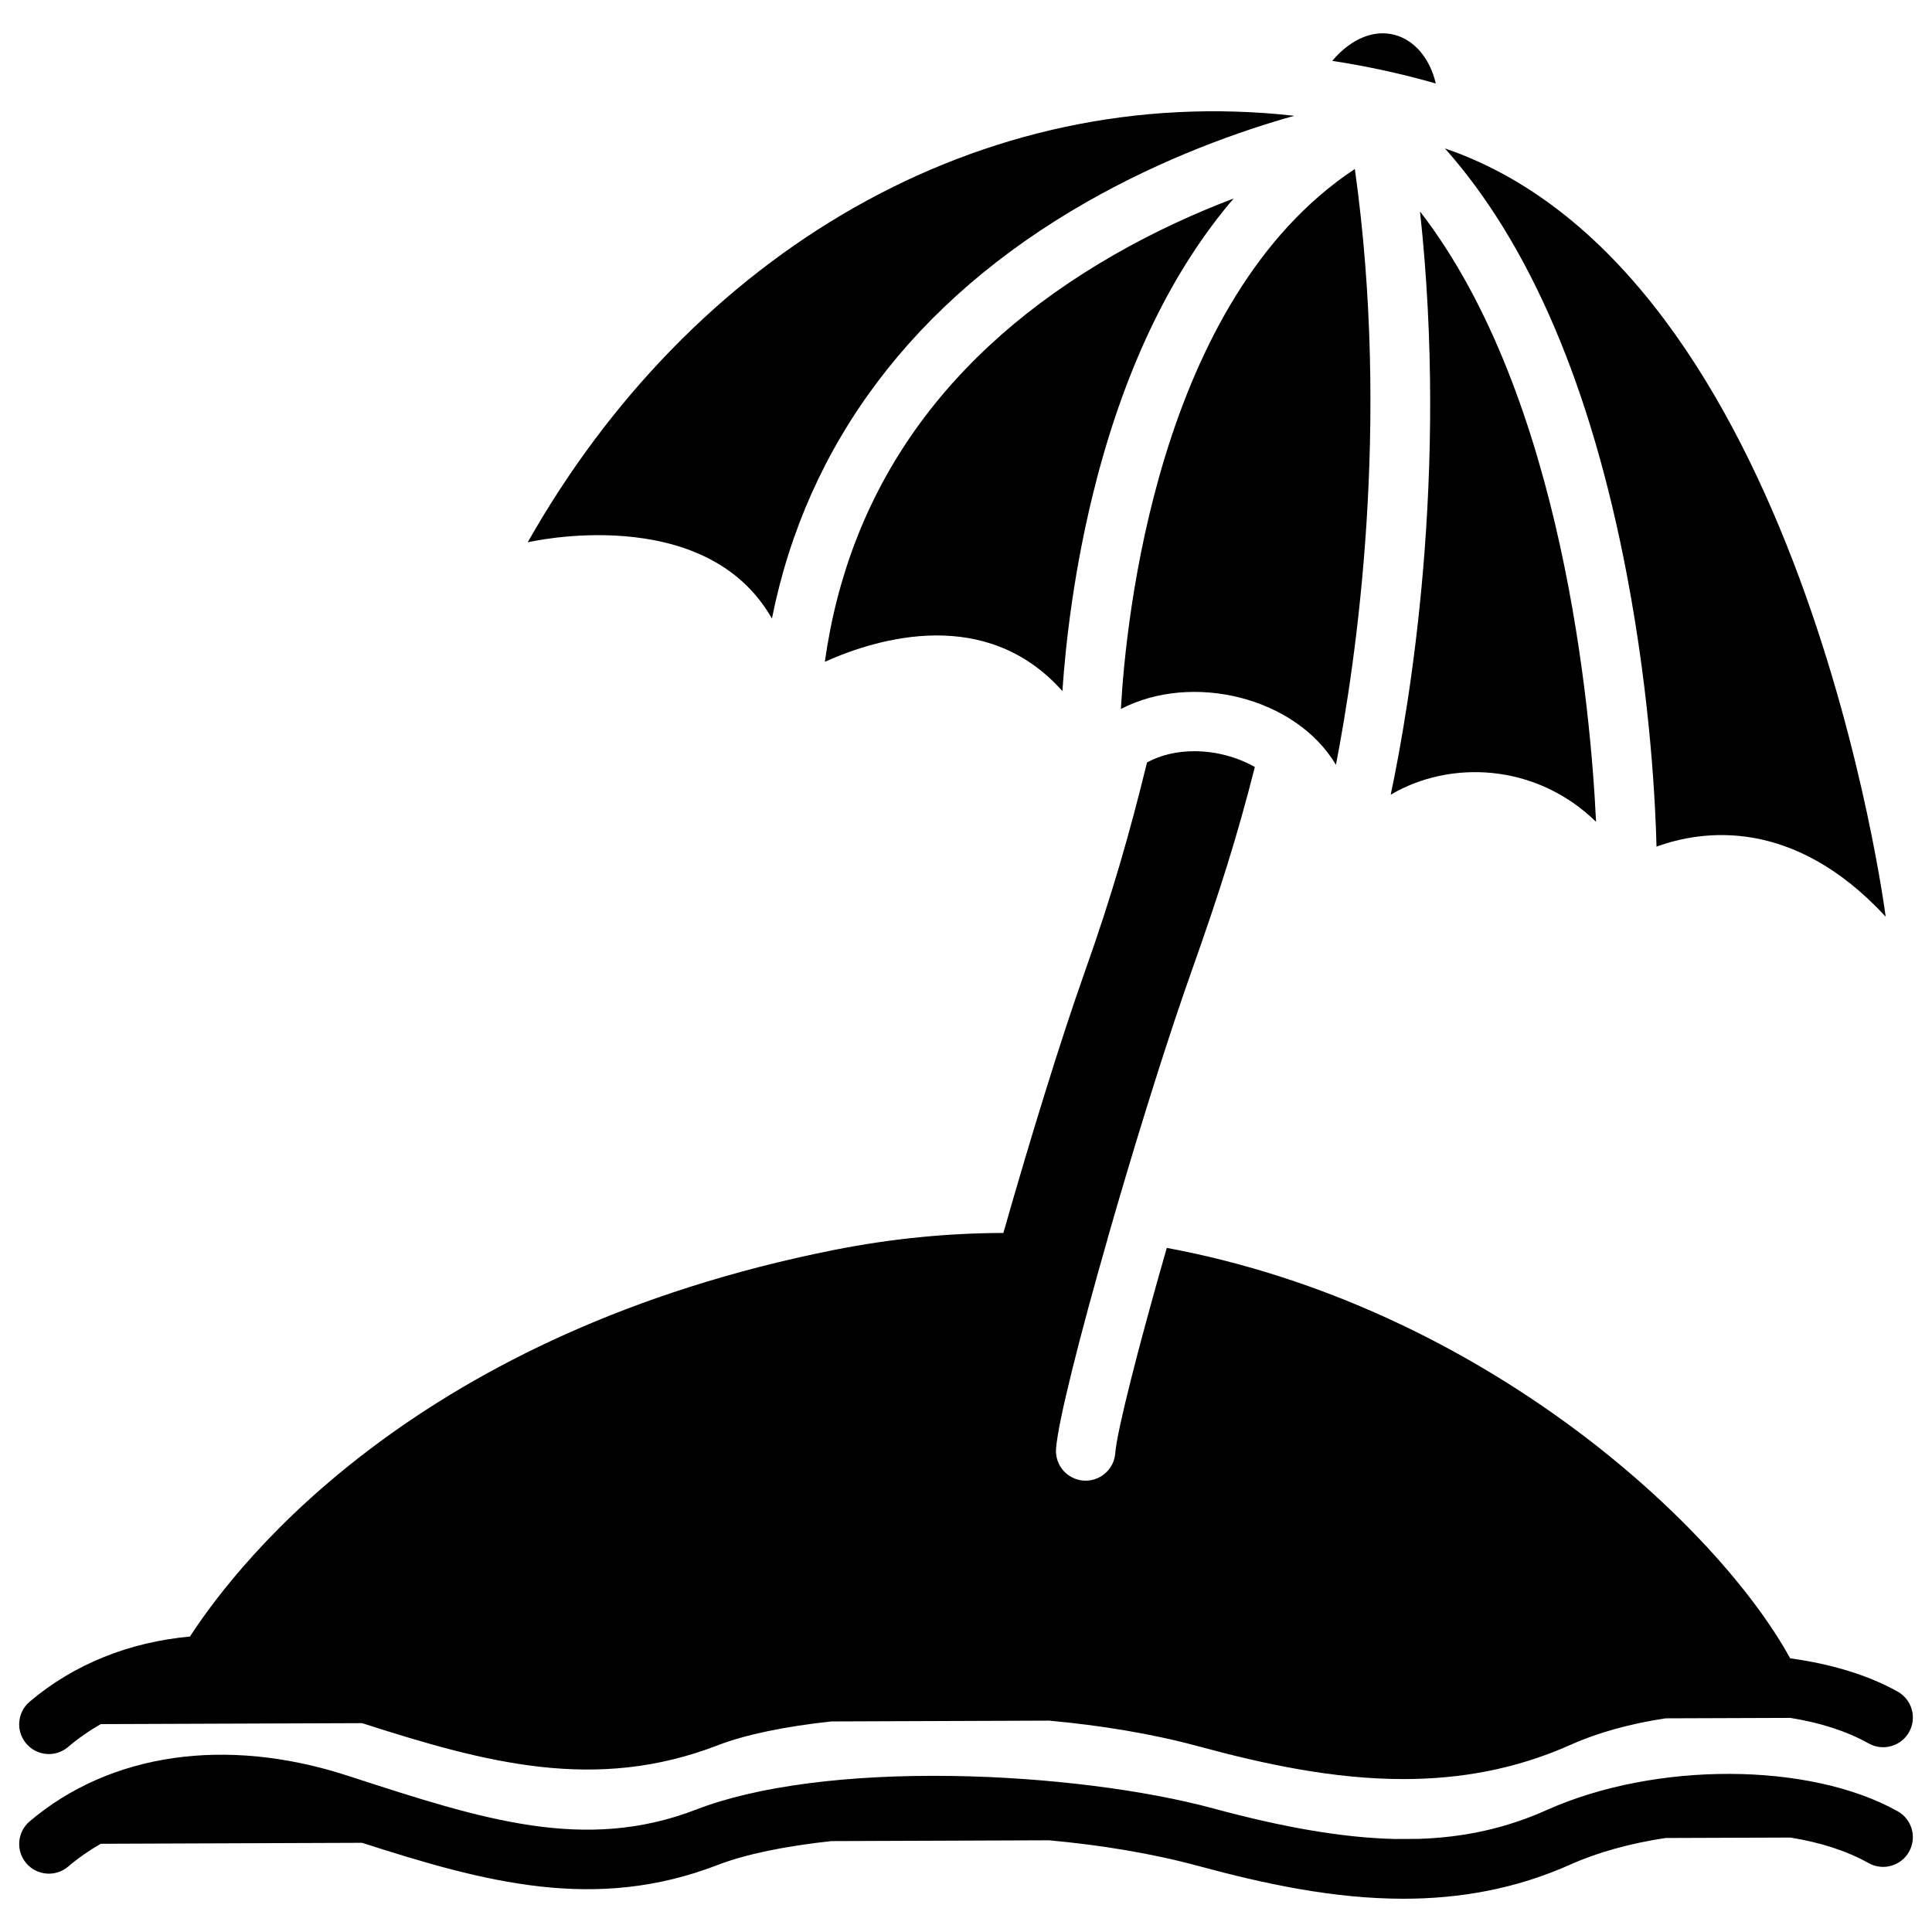
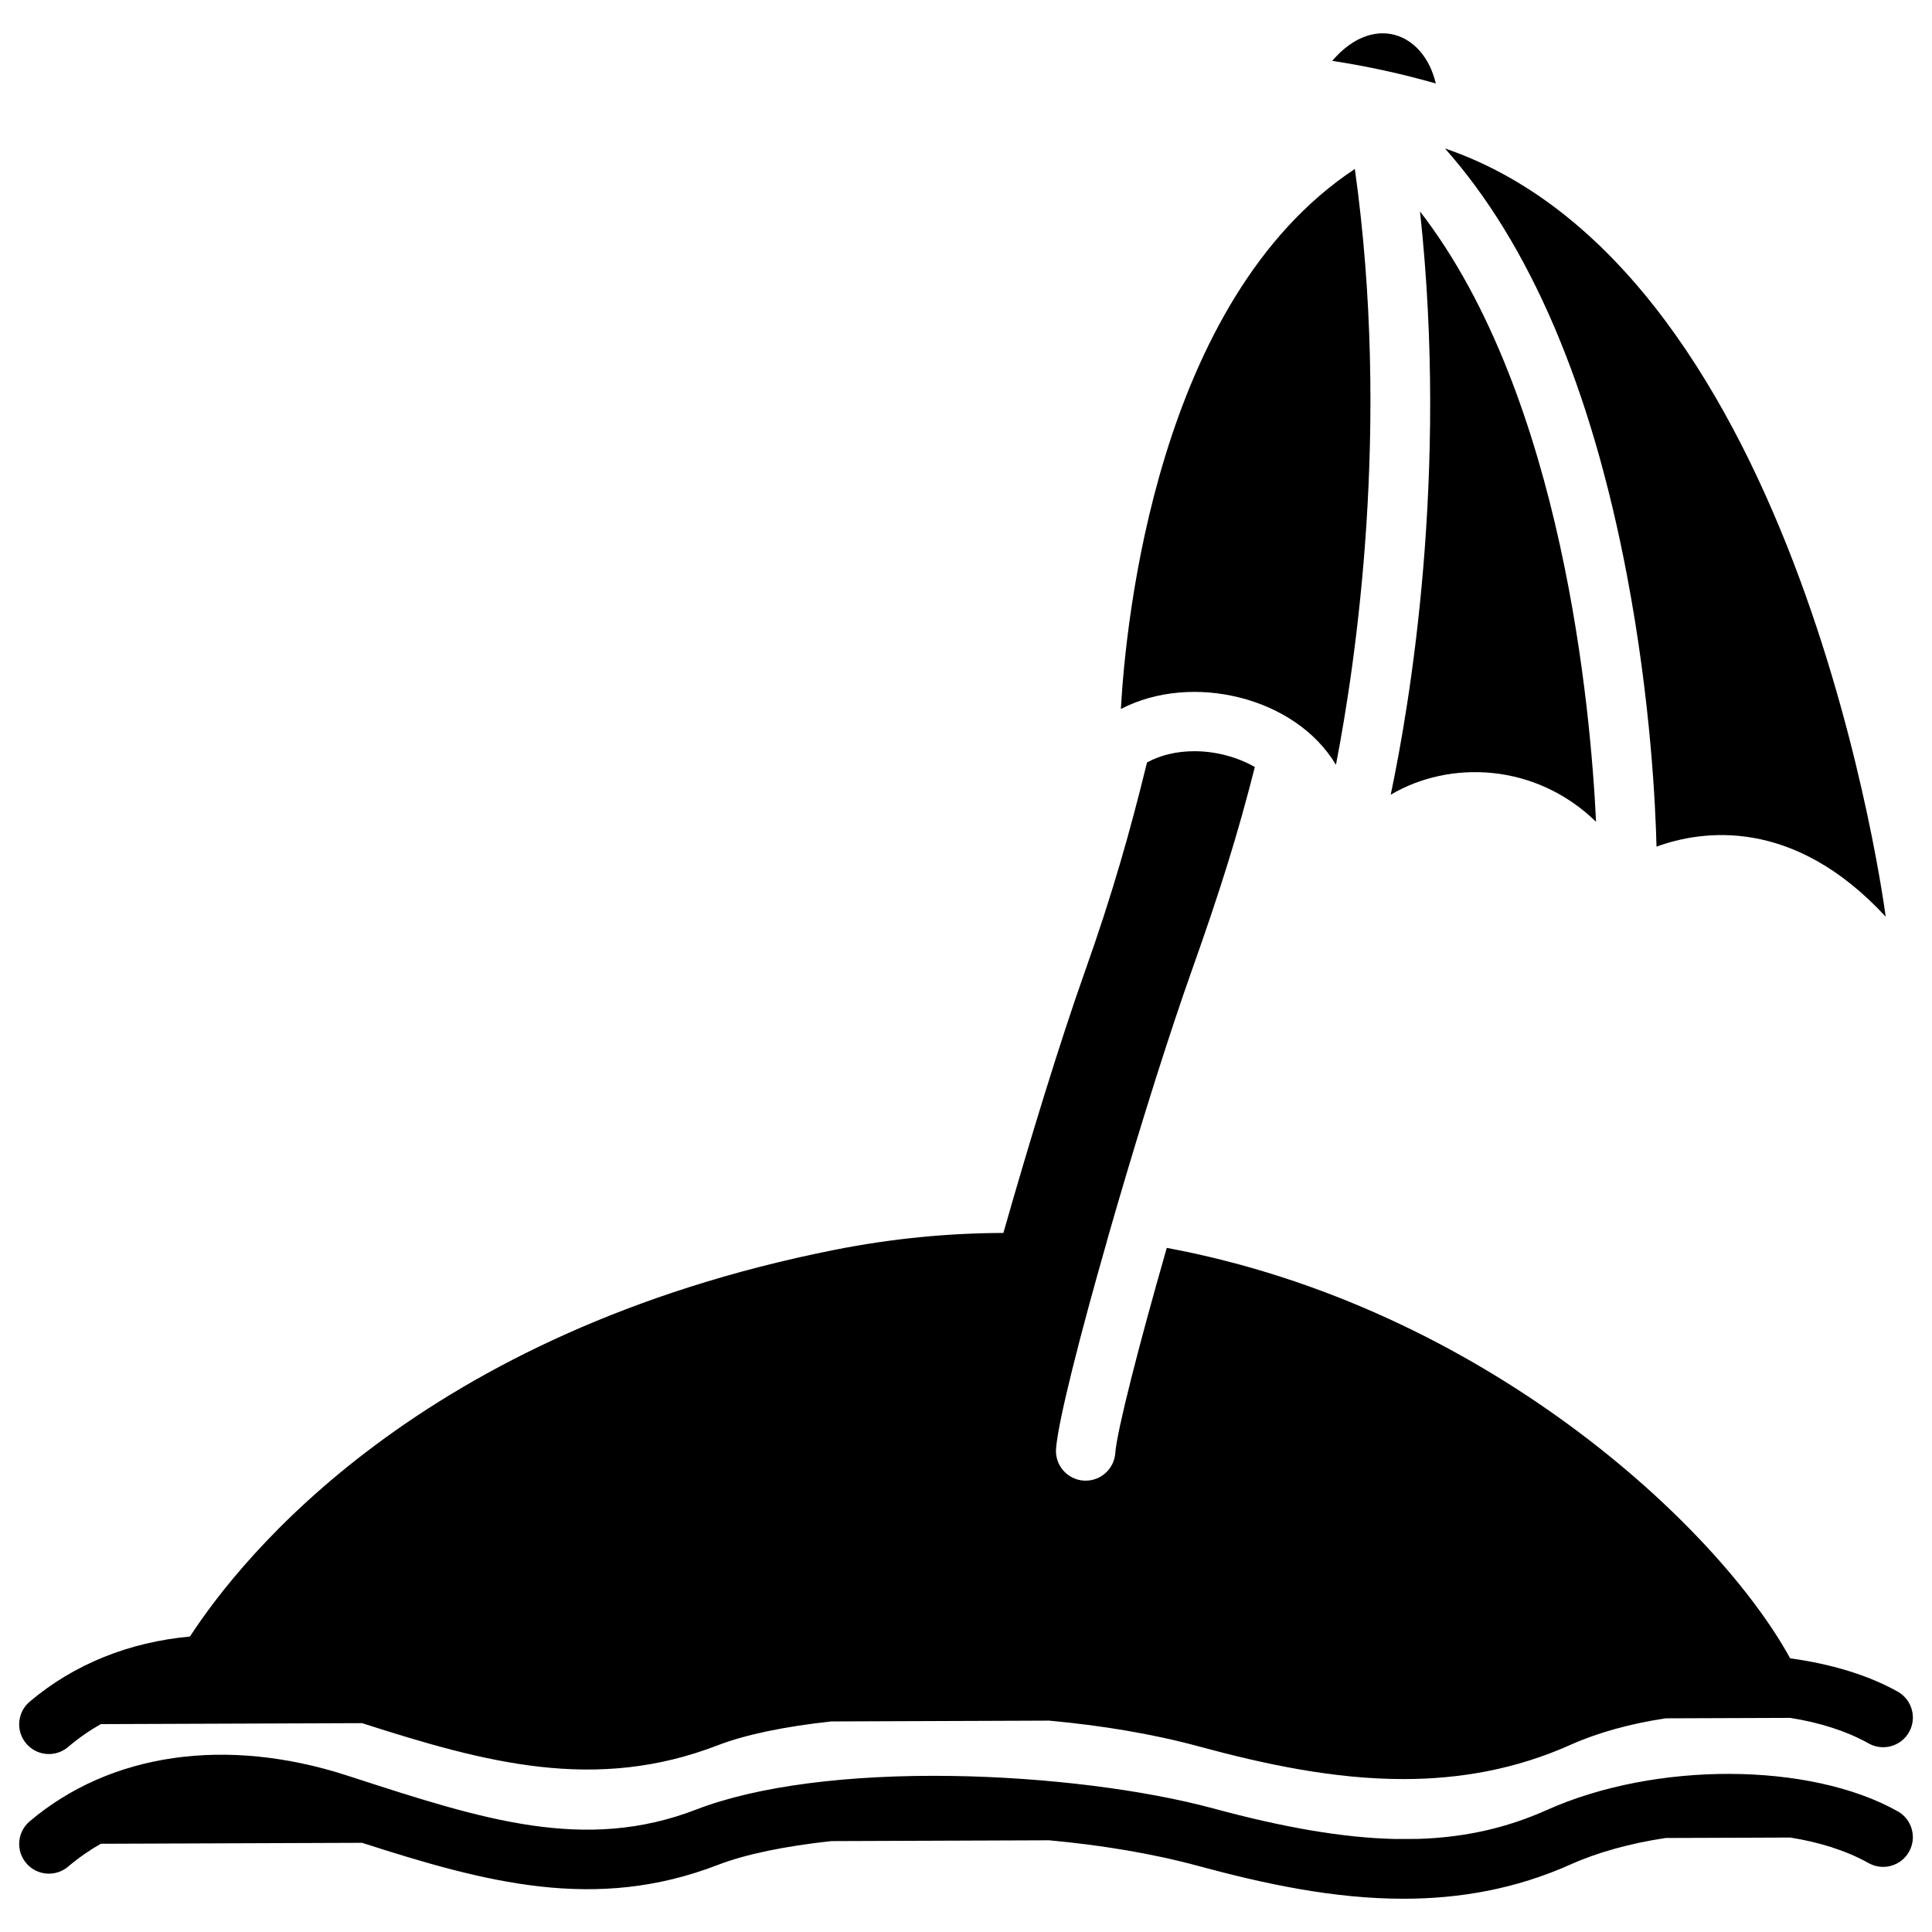
<svg xmlns="http://www.w3.org/2000/svg" fill="#000000" width="800px" height="800px" version="1.1" viewBox="144 144 512 512">
  <g>
    <path d="m497.05 160.13c9.18 1.398 18.352 3.394 27.453 5.992-3.246-13.719-16.68-18.629-27.453-5.992z" />
    <path d="m646.91 624.01c-23.32-13.086-64.188-13.234-93.027-0.324-10.539 4.715-21.578 7.262-34.164 7.644l-6.004 0.02c-13.727-0.316-29.344-3-48.109-8.078-18.559-5.027-44.398-8.246-69.125-8.621-27.887-0.434-52.004 2.727-67.914 8.875-29.617 11.445-56.727 2.637-91.059-8.5l-1.465-0.473c-32.09-10.41-62.77-6.004-84.172 12.113-3.316 2.805-3.731 7.773-0.926 11.09 2.812 3.316 7.773 3.731 11.098 0.926 2.715-2.301 5.609-4.32 8.66-6.062l69.246-0.254c32.777 10.539 61.844 18.391 94.289 5.856 7.34-2.832 17.82-4.988 30.051-6.309l57.723-0.215c13.707 1.258 27.266 3.473 39.477 6.781 17.613 4.773 35.906 8.707 54.395 8.707 14.77 0 29.656-2.508 44.418-9.121 7.074-3.168 15.812-5.59 25.113-6.977l33.031-0.117c7.637 1.219 14.77 3.414 20.754 6.769 3.789 2.125 8.59 0.777 10.715-3.012 2.133-3.801 0.781-8.594-3.004-10.719z" />
    <path d="m162.04 606.97c2.715-2.301 5.609-4.32 8.668-6.062l69.246-0.254c32.777 10.527 61.844 18.391 94.289 5.856 7.34-2.832 17.82-4.988 30.051-6.309l57.73-0.215c13.707 1.258 27.266 3.473 39.477 6.781 17.613 4.773 35.906 8.707 54.395 8.707 14.77 0 29.656-2.508 44.418-9.121 7.074-3.168 15.812-5.59 25.113-6.977l33.031-0.117c7.637 1.219 14.77 3.414 20.754 6.769 3.789 2.125 8.59 0.777 10.715-3.012 2.125-3.789 0.777-8.59-3.012-10.715-7.883-4.418-17.762-7.359-28.508-8.828-19.098-34.875-81.191-93.145-165.2-108.77-7.43 25.891-13.207 48.512-13.648 54.395-0.305 4.133-3.758 7.293-7.844 7.293-0.195 0-0.395-0.012-0.59-0.02-4.34-0.324-7.586-4.102-7.262-8.434 0.551-7.371 6.367-30.168 13.656-55.617h-0.02c6.406-22.387 13.973-46.906 20.23-65.082 0.051-0.148 1.84-5.285 1.93-5.531 7.606-21.422 12.289-36.289 16.887-54.445-4.633-2.637-10.363-4.184-16-4.184-4.762 0-9.062 1.055-12.574 2.981-4.488 18.32-9.172 34.902-16.543 55.645-6.434 18.117-14.602 44.723-21.52 69.039-14.484 0.039-29.441 1.445-44.781 4.488-109.65 21.809-157.13 81.469-170.79 102.47-16.09 1.477-30.691 7.293-42.469 17.258-3.316 2.805-3.731 7.773-0.926 11.09 2.812 3.328 7.773 3.742 11.098 0.926z" />
-     <path d="m348.57 307.93c9.238-46.387 37.758-84.301 83.207-110.28 20.898-11.945 41.141-19.012 55.23-22.965-83.492-9.328-159.89 36.574-203.16 113.03 0 0 46.977-11.039 64.719 20.211z" />
    <path d="m498.04 346.68c5.305-27.336 14.543-89.859 5.008-157.9-52.438 34.668-60.723 119.96-62.004 143.11 18.867-9.812 46.332-3.141 56.996 14.797z" />
-     <path d="m362.59 319.38c14.109-6.316 42.824-14.879 62.957 7.766 0.809-11.977 3.019-32.906 9.094-56.156 7.988-30.633 20.309-55.754 36.289-74.391-9.809 3.731-20.734 8.621-31.754 14.957-44.418 25.531-70.148 61.793-76.586 107.82z" />
    <path d="m566.97 361.78c-1.379-29.047-8.621-112.59-46.652-161.74 7.586 69.855-2.734 130.75-7.766 154.57 15.602-9.238 38.359-8.473 54.418 7.176z" />
    <path d="m582.99 368.37c12.004-4.379 36.191-8.02 60.734 18.559 0 0-21.973-171.2-116.8-203.59 22.543 25.359 38.738 63.27 48.207 112.97 6.414 33.645 7.625 62.133 7.859 72.059z" />
  </g>
</svg>